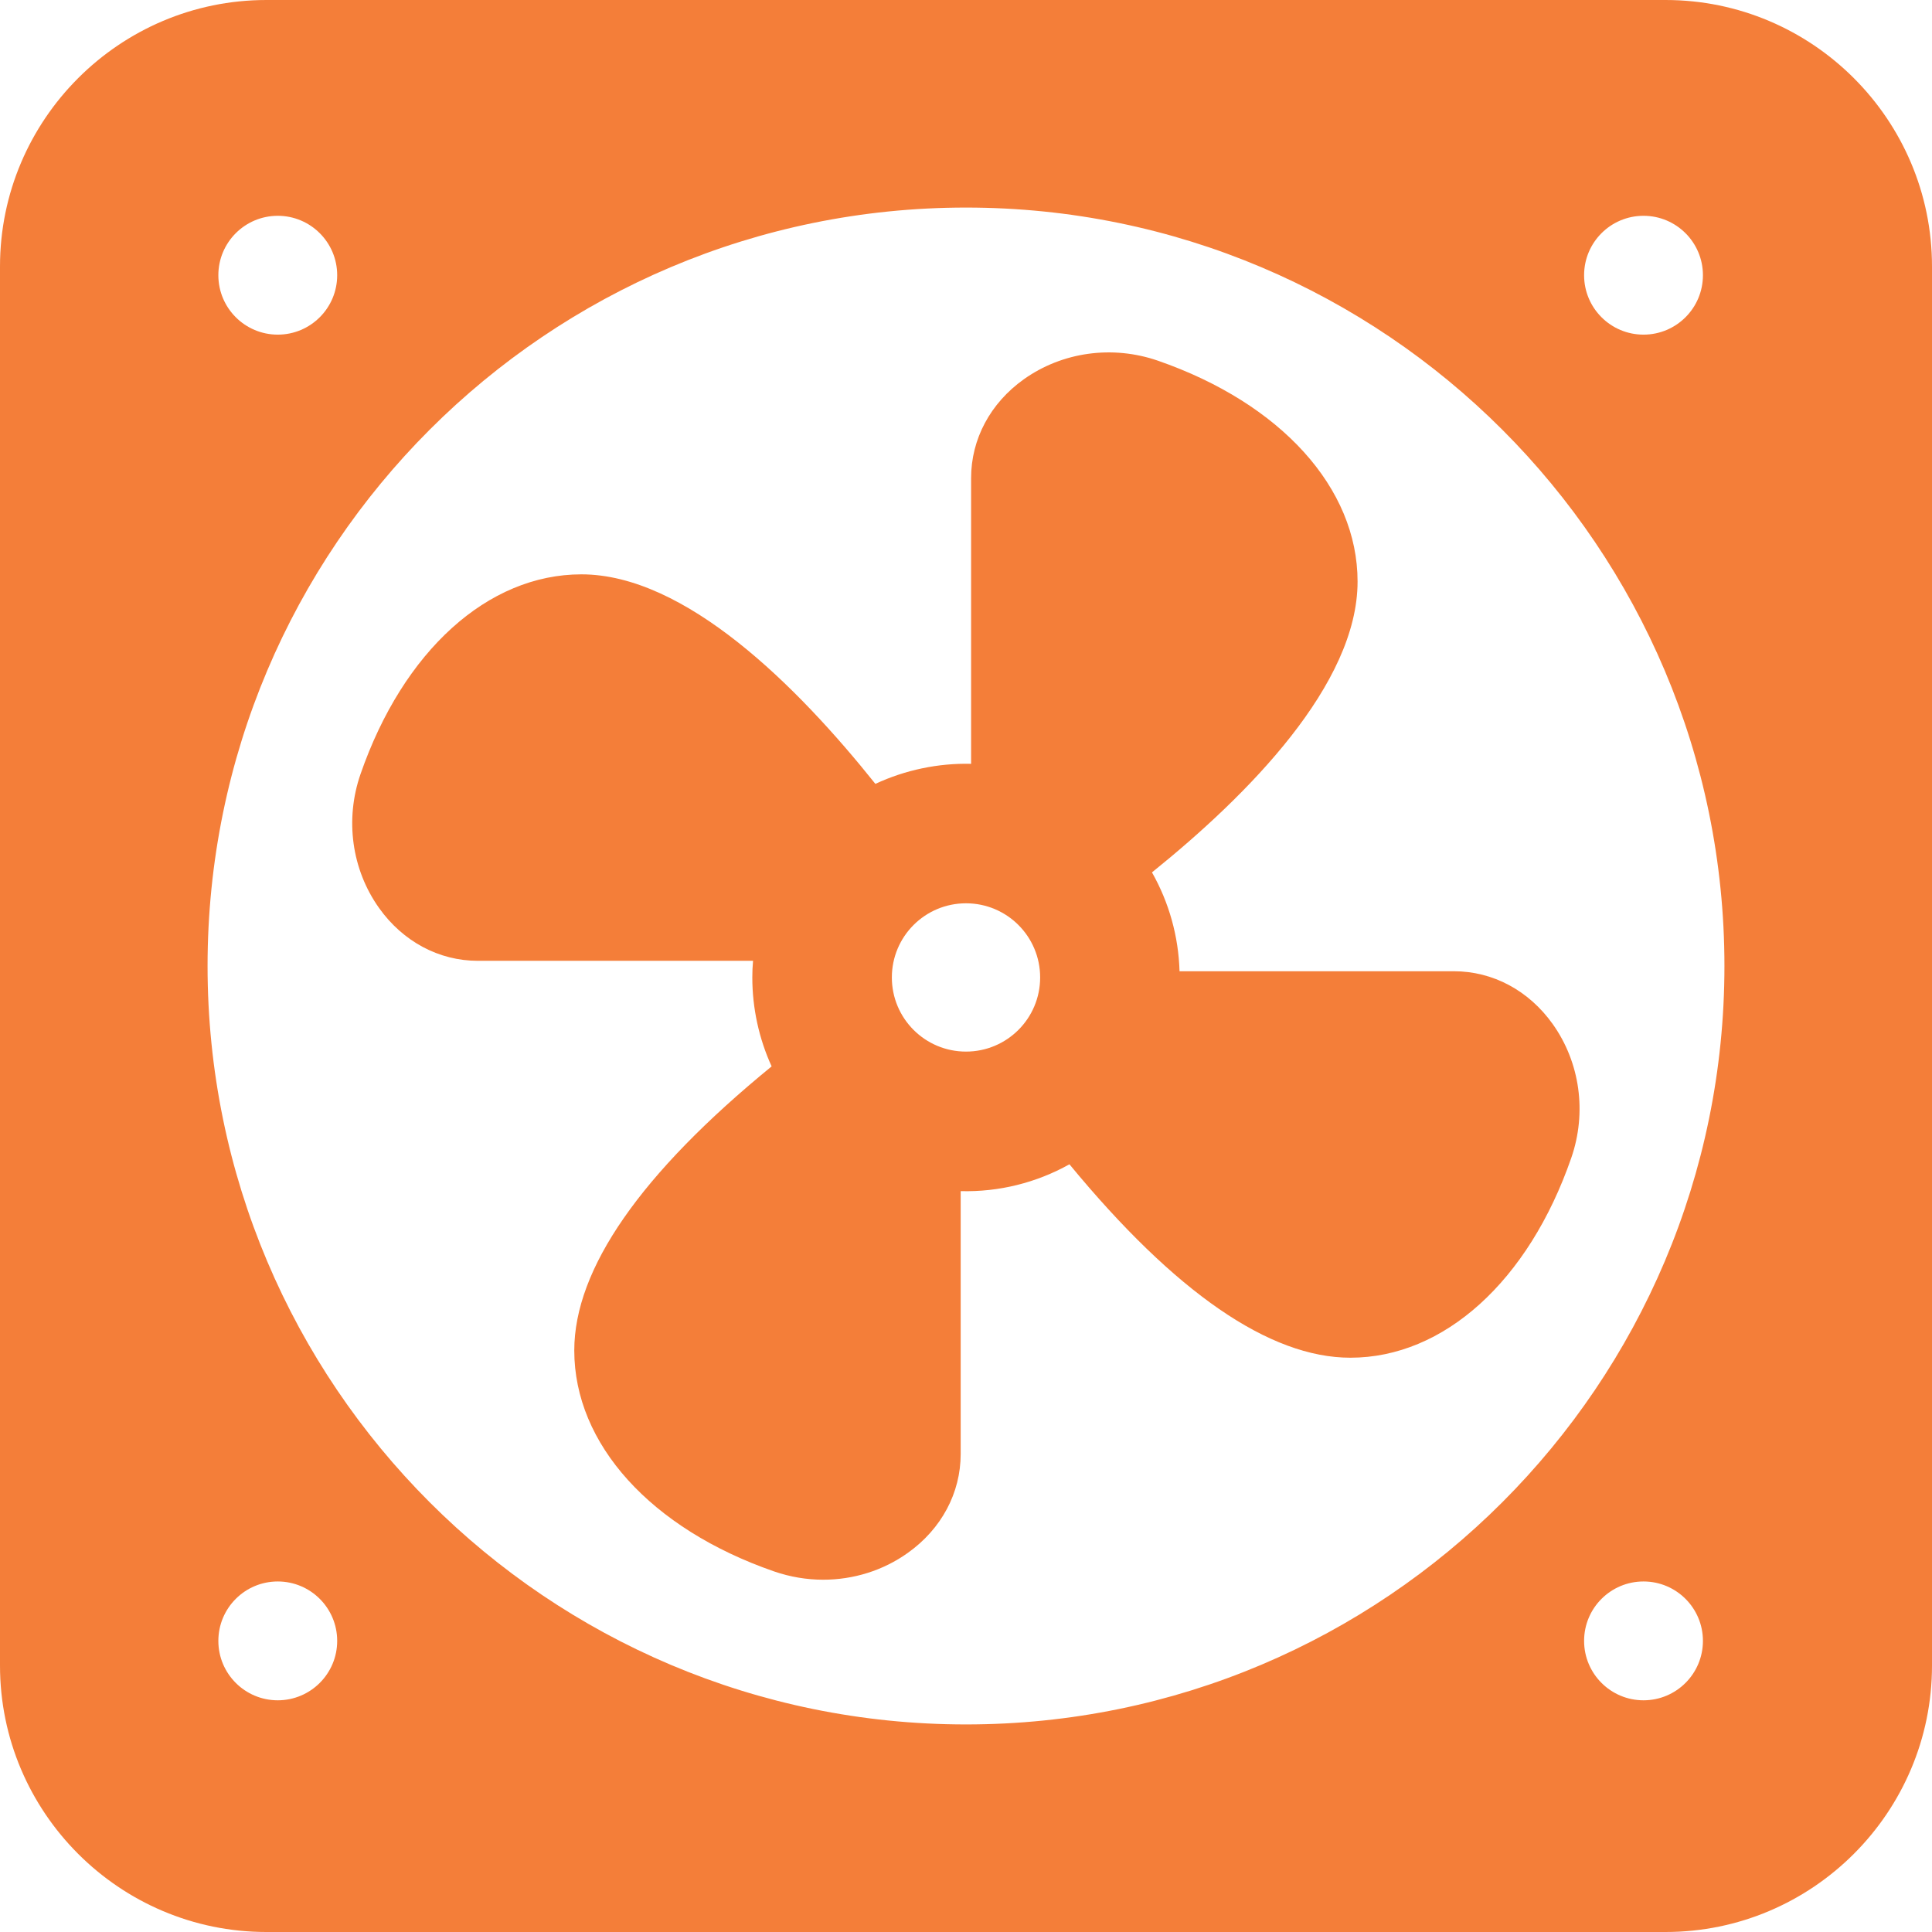
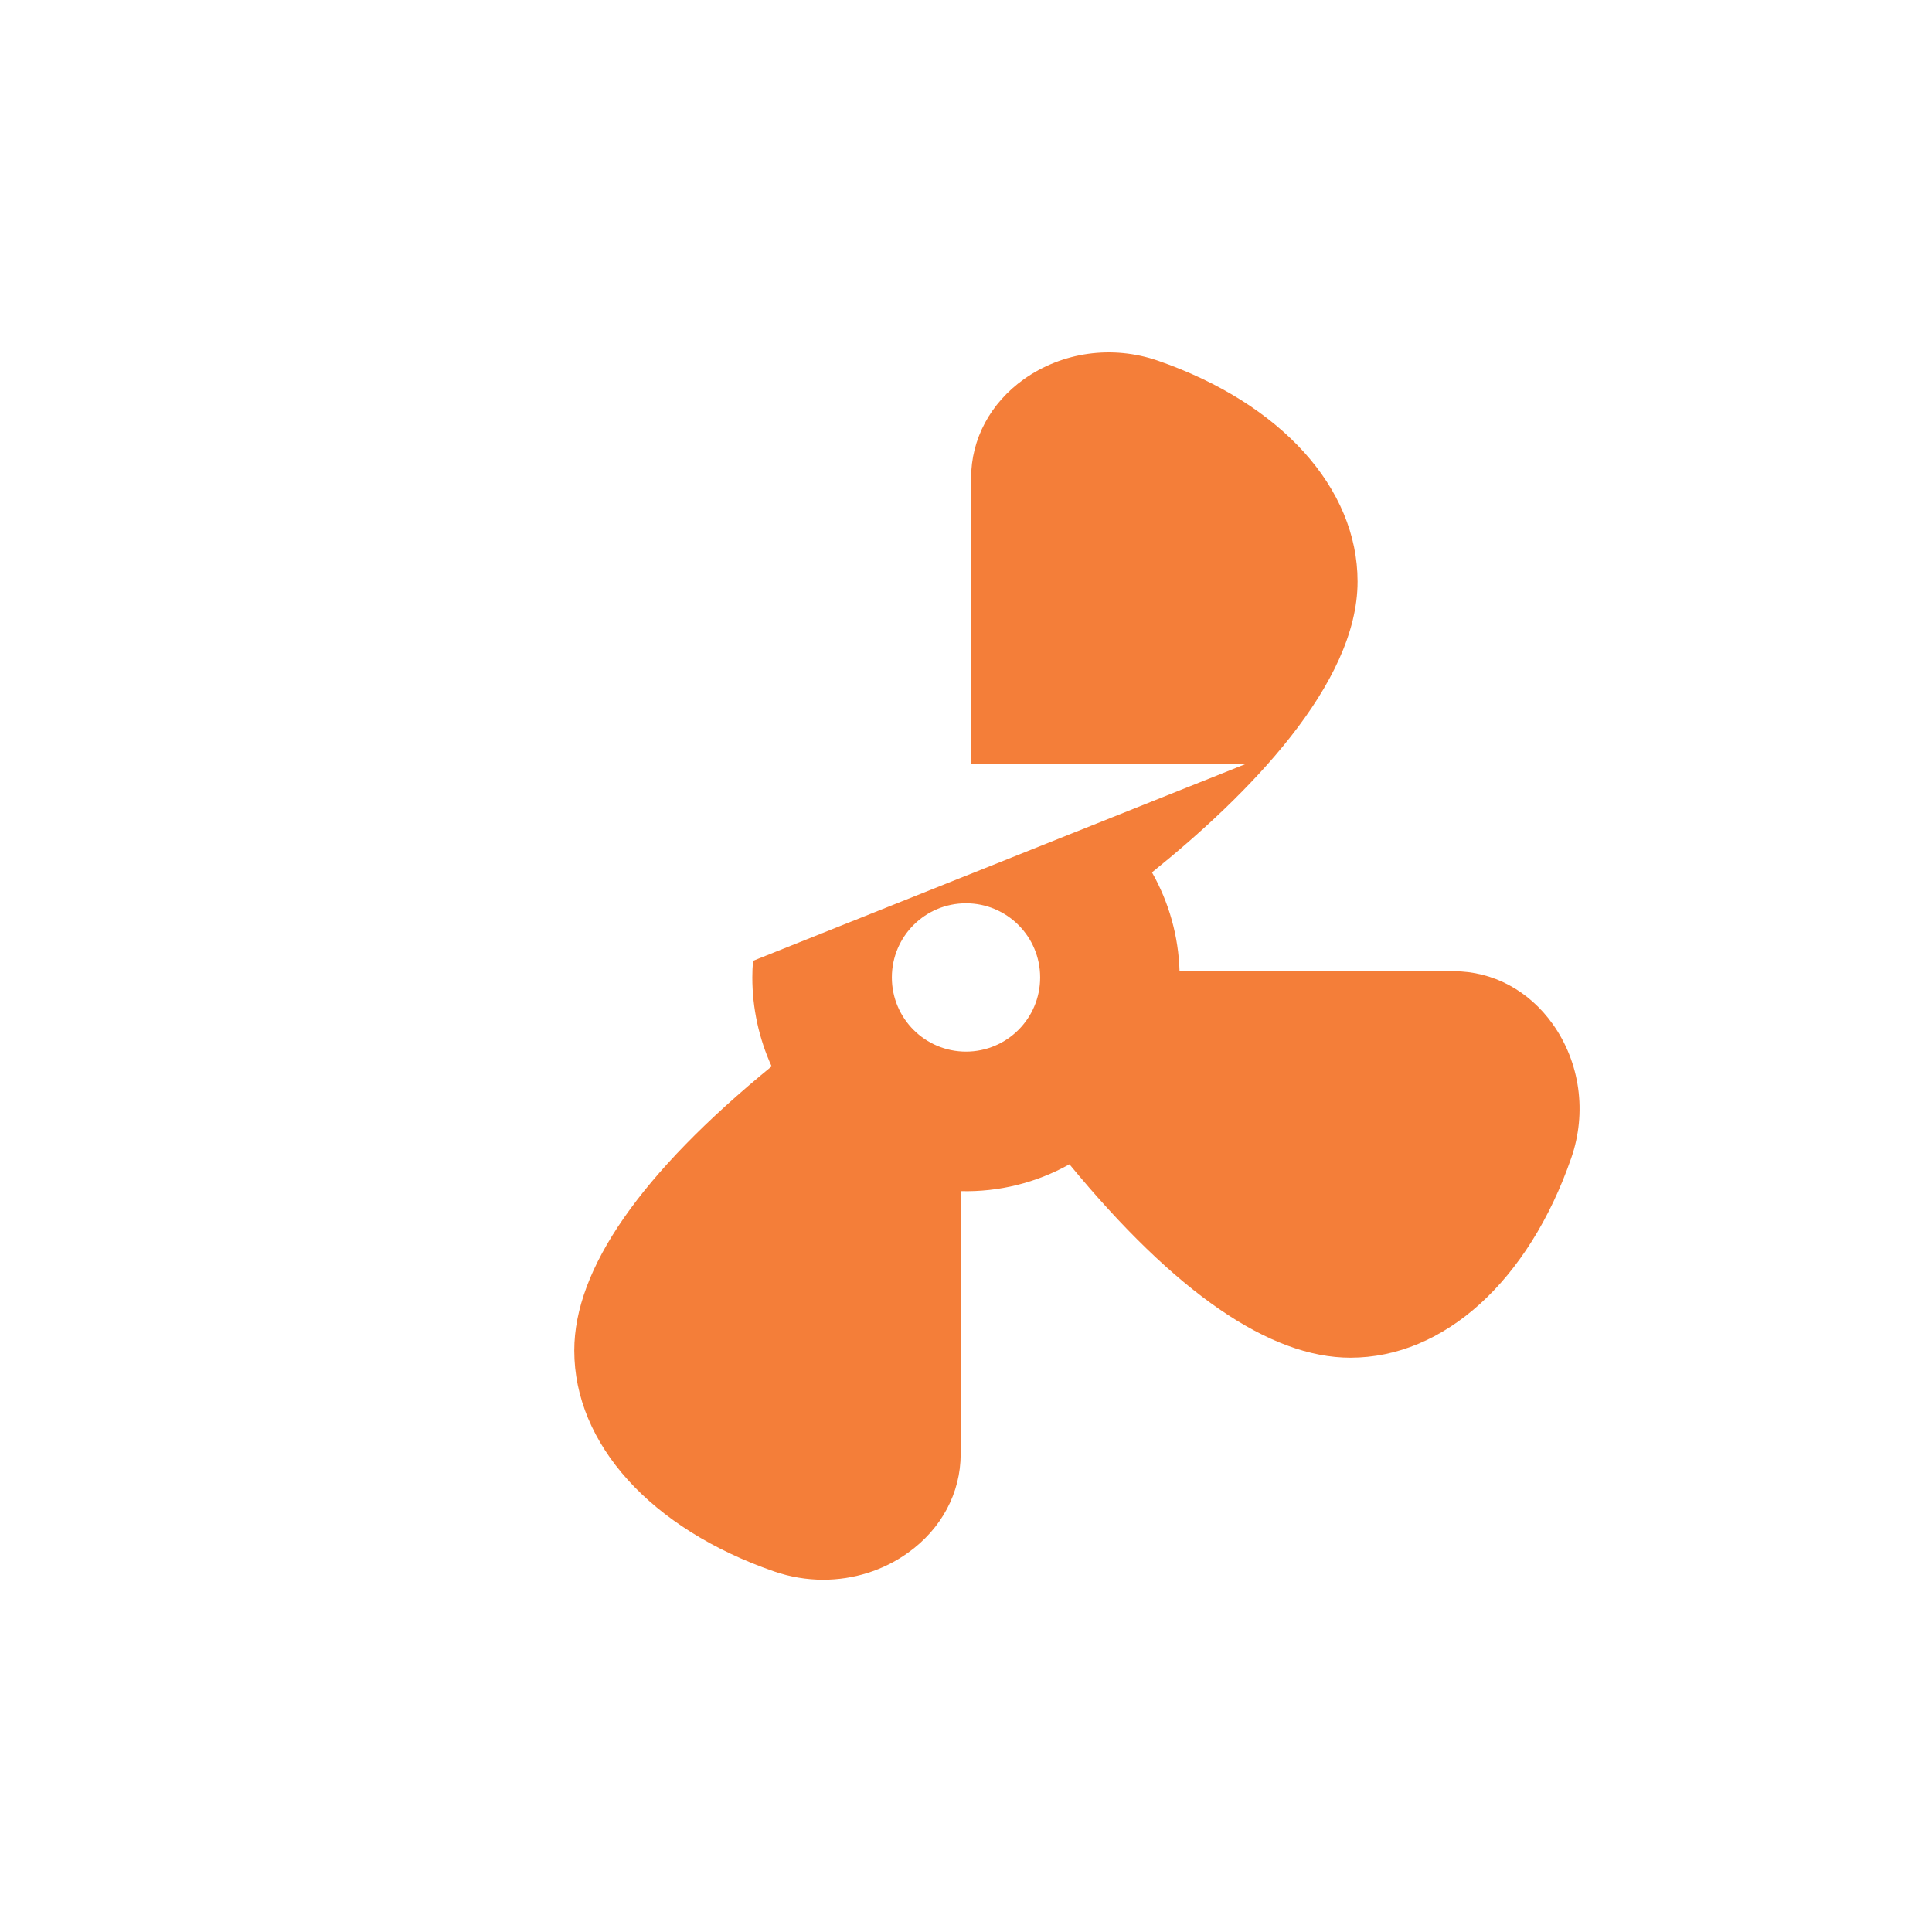
<svg xmlns="http://www.w3.org/2000/svg" id="Layer_2" data-name="Layer 2" viewBox="0 0 265 265" width="265" height="265">
  <defs>
    <style>
      ._c20f764b-150f-4675-bdcd-00cc7d09e5c5__1 {
        fill: #f47e39;
        stroke-width: 0px;
      }
    </style>
  </defs>
  <g id="Layer_1-2" data-name="Layer 1">
    <g>
-       <path class="_c20f764b-150f-4675-bdcd-00cc7d09e5c5__1" d="M36.55,265h191.9c20.15,0,36.55-16.4,36.55-36.55V36.55c0-20.15-16.4-36.55-36.55-36.55H36.55C16.4,0,0,16.4,0,36.55v191.9c0,20.15,16.4,36.55,36.55,36.55ZM38.1,233.22c-4.5,0-8.15-3.65-8.15-8.15s3.65-8.15,8.15-8.15,8.15,3.65,8.15,8.15-3.65,8.15-8.15,8.15ZM225.43,233.22c-4.5,0-8.15-3.65-8.15-8.15s3.65-8.15,8.15-8.15,8.15,3.65,8.15,8.15-3.65,8.15-8.15,8.15ZM225.43,29.6c4.5,0,8.15,3.65,8.15,8.15s-3.65,8.15-8.15,8.15-8.15-3.65-8.15-8.15,3.65-8.15,8.15-8.15ZM38.1,29.6c4.5,0,8.15,3.65,8.15,8.15s-3.65,8.15-8.15,8.15-8.15-3.65-8.15-8.15,3.65-8.15,8.15-8.15ZM132.5,28.47c57.46,0,104.03,46.58,104.03,104.03s-46.58,104.03-104.03,104.03S28.47,189.96,28.47,132.5,75.04,28.47,132.5,28.47Z" />
-       <path class="_c20f764b-150f-4675-bdcd-00cc7d09e5c5__1" d="M103.29,131.79c-.07.78-.1,1.54-.1,2.28,0,4.21.91,8.39,2.65,12.2-17.96,14.68-27.07,27.78-27.07,38.97,0,12.83,10.5,24.44,27.4,30.3,2.2.76,4.48,1.14,6.74,1.14,4.14,0,8.21-1.25,11.61-3.68,4.61-3.28,7.25-8.22,7.25-13.56v-36.06c5.22.14,10.37-1.14,14.92-3.68,14.5,17.6,27.46,26.53,38.53,26.53,12.83,0,24.44-10.5,30.3-27.4,2.16-6.23,1.21-13.09-2.54-18.36-3.28-4.61-8.22-7.25-13.56-7.25h-37.63c-.14-4.78-1.43-9.41-3.78-13.56,13.23-10.65,28.2-25.82,28.2-39.89,0-12.83-10.5-24.44-27.4-30.3-6.23-2.15-13.09-1.2-18.36,2.54-4.61,3.28-7.25,8.22-7.25,13.56v39.2c-4.49-.11-9.04.84-13.13,2.75-10.74-13.45-26.09-28.74-40.32-28.74-12.83,0-24.44,10.5-30.3,27.4-2.16,6.23-1.21,13.09,2.54,18.36,3.28,4.61,8.22,7.25,13.56,7.25h37.72ZM132.5,123.9c5.62,0,10.17,4.55,10.17,10.17s-4.55,10.17-10.17,10.17-10.17-4.55-10.17-10.17,4.55-10.17,10.17-10.17Z" />
+       <path class="_c20f764b-150f-4675-bdcd-00cc7d09e5c5__1" d="M103.29,131.79c-.07.78-.1,1.54-.1,2.28,0,4.21.91,8.39,2.65,12.2-17.96,14.68-27.07,27.78-27.07,38.97,0,12.83,10.5,24.44,27.4,30.3,2.2.76,4.48,1.14,6.74,1.14,4.14,0,8.21-1.25,11.61-3.68,4.61-3.28,7.25-8.22,7.25-13.56v-36.06c5.22.14,10.37-1.14,14.92-3.68,14.5,17.6,27.46,26.53,38.53,26.53,12.83,0,24.44-10.5,30.3-27.4,2.16-6.23,1.21-13.09-2.54-18.36-3.28-4.61-8.22-7.25-13.56-7.25h-37.63c-.14-4.78-1.43-9.41-3.78-13.56,13.23-10.65,28.2-25.82,28.2-39.89,0-12.83-10.5-24.44-27.4-30.3-6.23-2.15-13.09-1.2-18.36,2.54-4.61,3.28-7.25,8.22-7.25,13.56v39.2h37.72ZM132.5,123.9c5.62,0,10.17,4.55,10.17,10.17s-4.55,10.17-10.17,10.17-10.17-4.55-10.17-10.17,4.55-10.17,10.17-10.17Z" />
    </g>
  </g>
</svg>